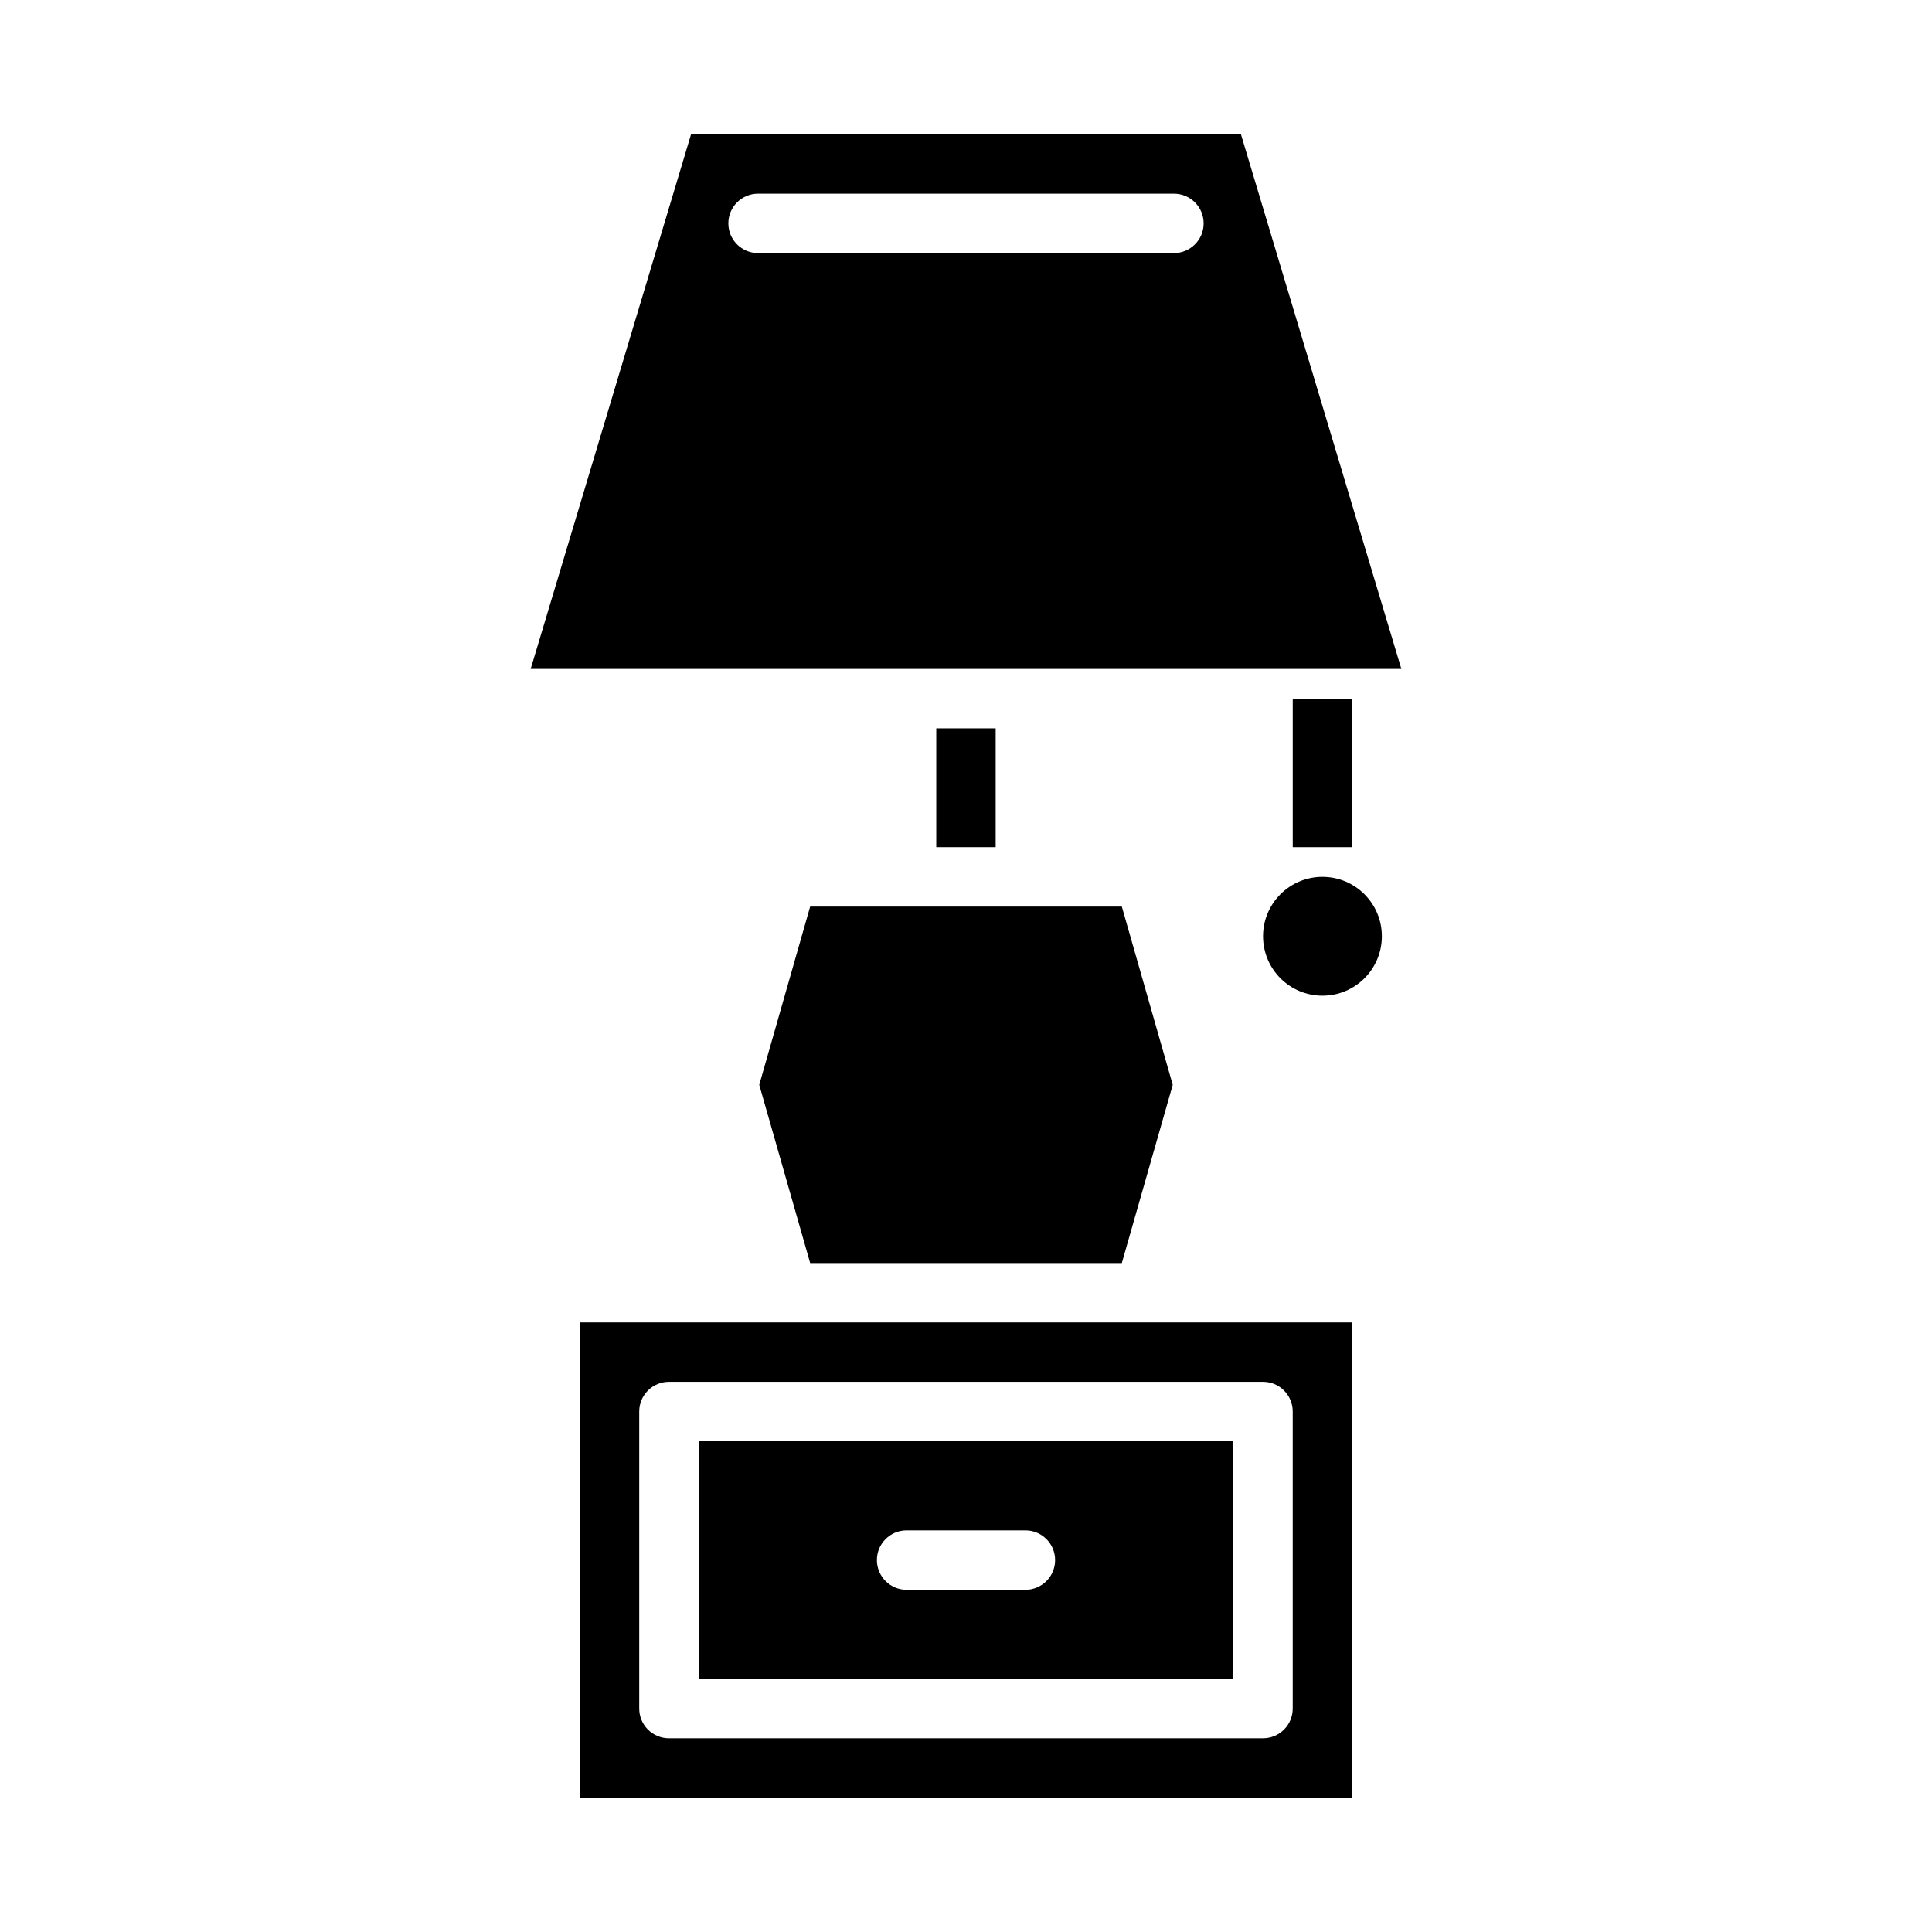
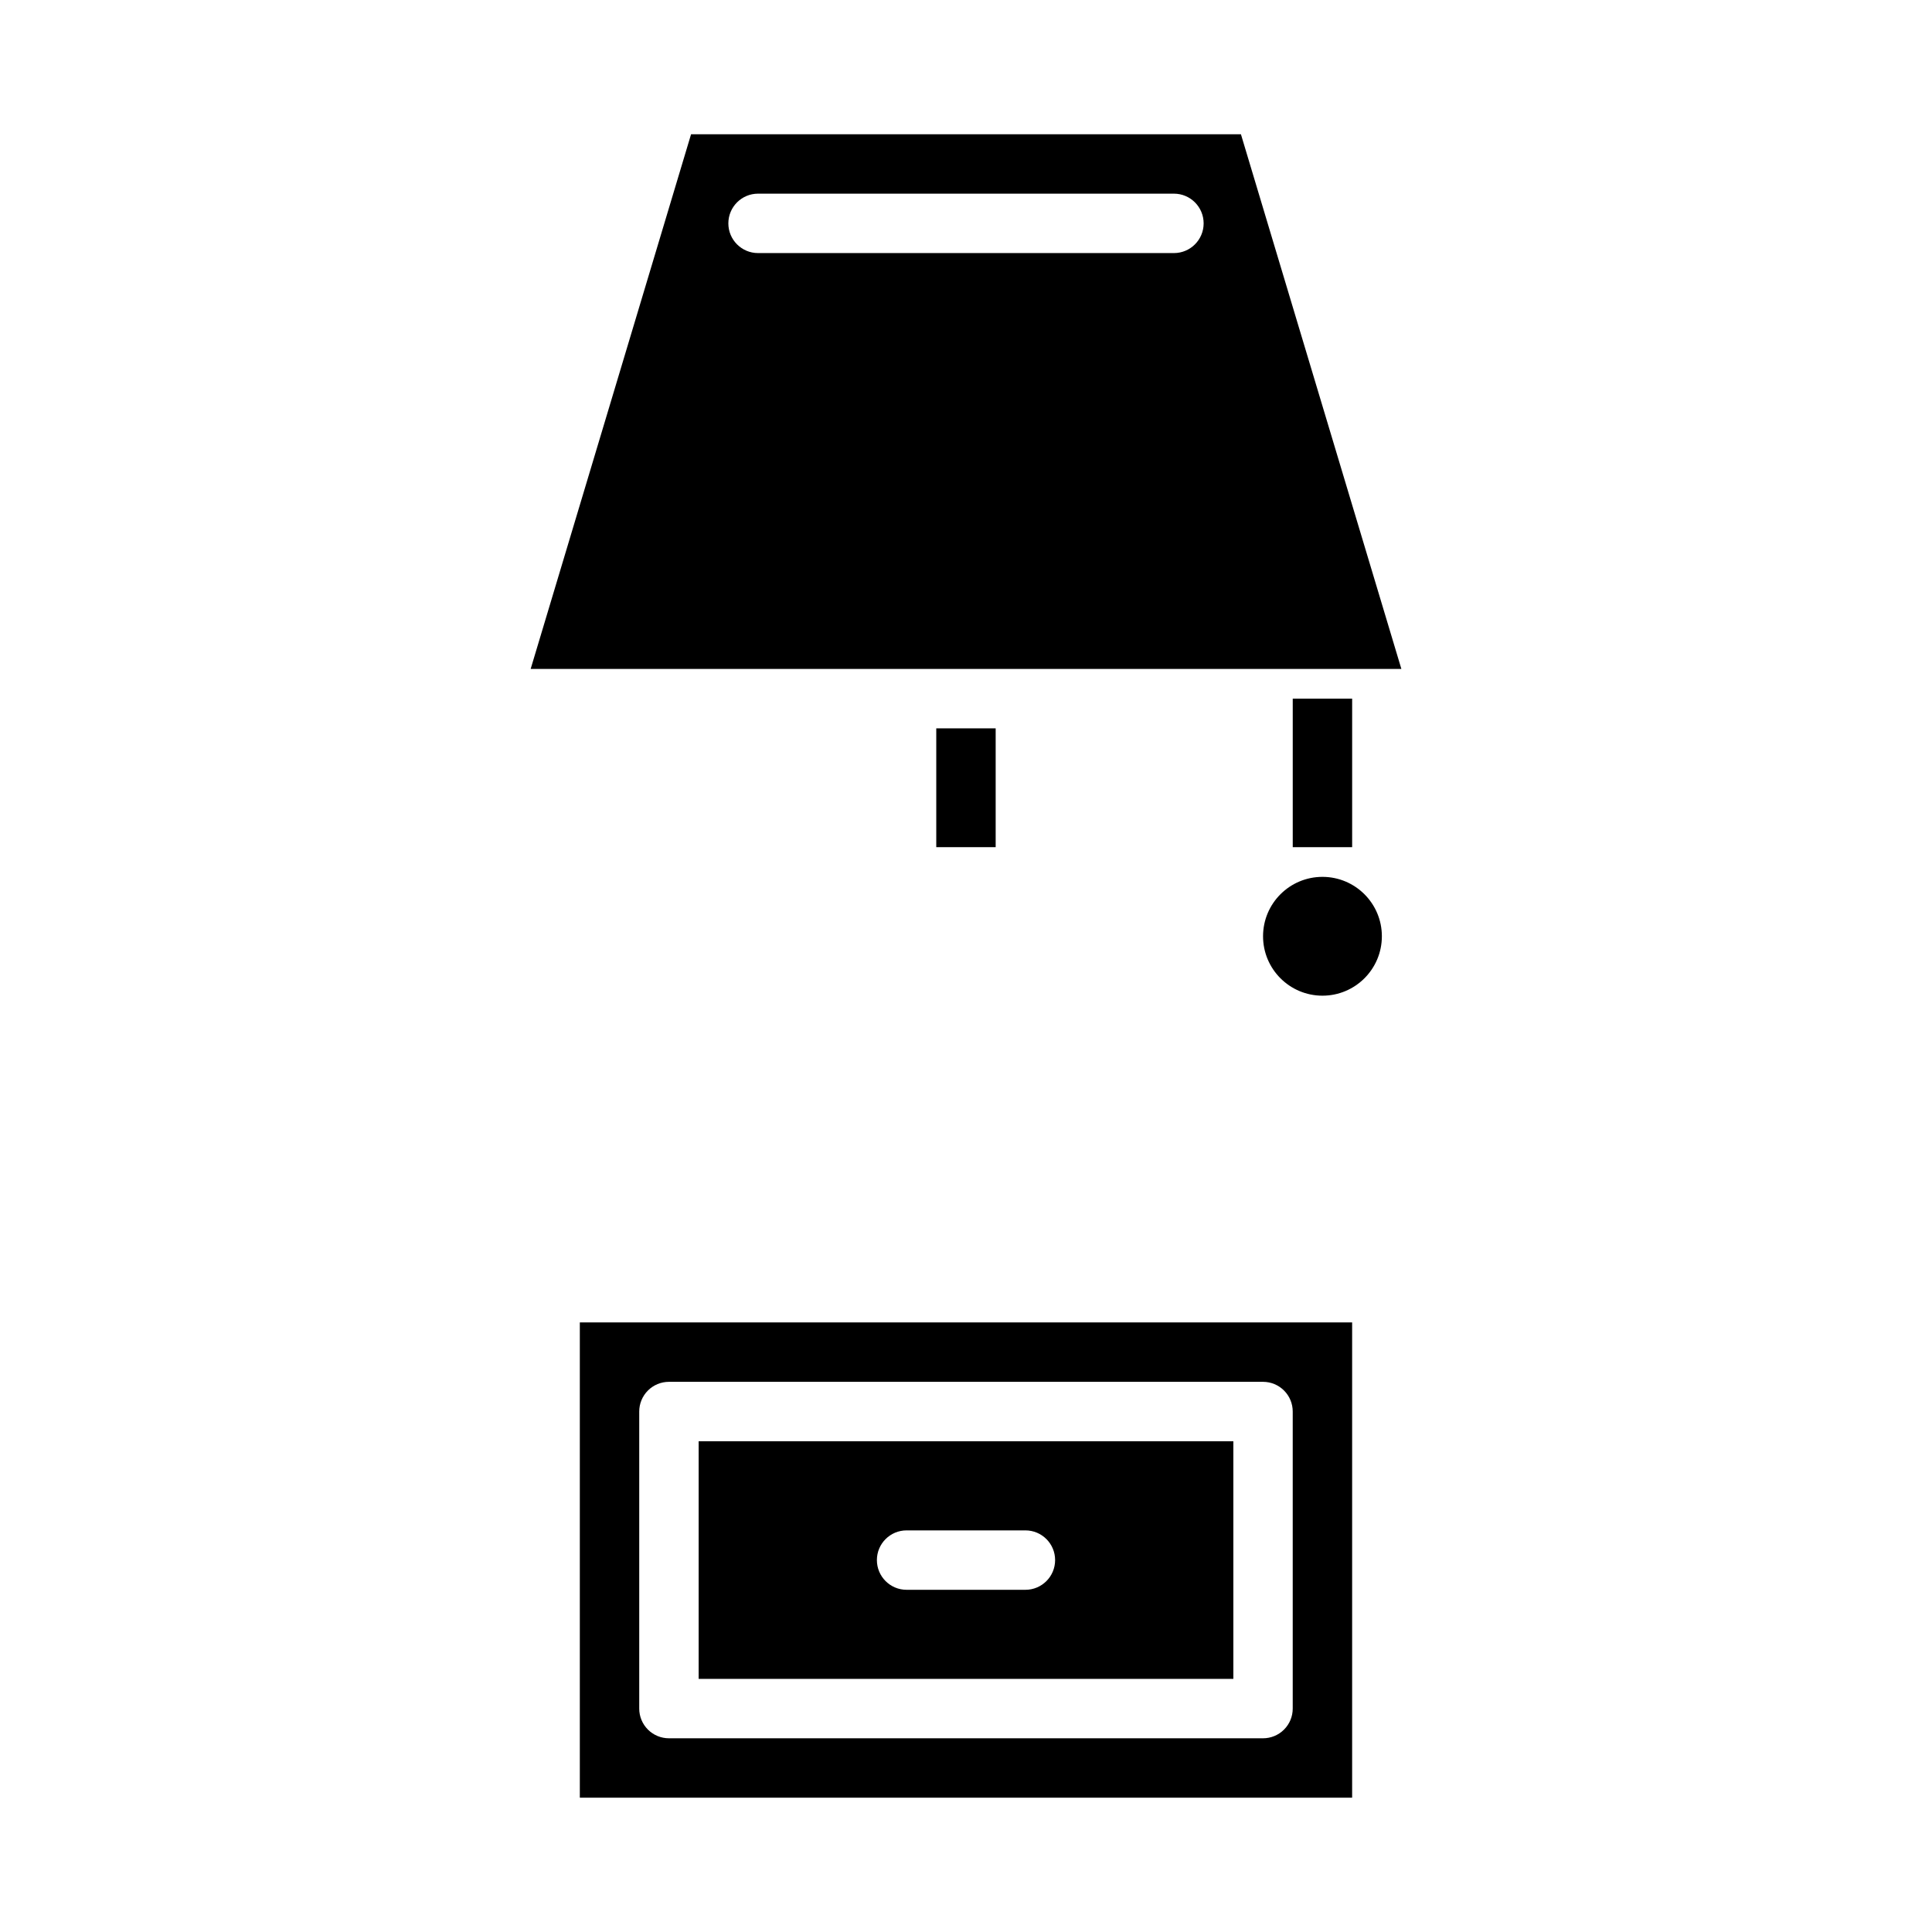
<svg xmlns="http://www.w3.org/2000/svg" fill="#000000" width="800px" height="800px" version="1.1" viewBox="144 144 512 512">
  <g>
-     <path d="m345.21 431.49 13.492 47.23h82.594l13.492-47.23-13.492-47.234h-82.594z" />
    <path d="m470.85 525.95h-141.7v62.977h141.7zm-55.105 39.359-31.488 0.004c-4.348 0-7.871-3.527-7.871-7.875s3.523-7.871 7.871-7.871h31.488c4.348 0 7.871 3.523 7.871 7.871s-3.523 7.875-7.871 7.875z" />
    <path d="m472.86 179.58h-145.72l-42.512 141.7h230.75zm-17.758 31.488h-110.21c-4.348 0-7.871-3.523-7.871-7.871 0-4.348 3.523-7.875 7.871-7.875h110.21c4.348 0 7.875 3.527 7.875 7.875 0 4.348-3.527 7.871-7.875 7.871z" />
    <path d="m392.12 337.02h15.742v31.488h-15.742z" />
    <path d="m297.66 620.41h204.67v-125.95h-204.67zm15.742-102.34c0-2.086 0.828-4.09 2.305-5.566 1.477-1.477 3.481-2.305 5.566-2.305h157.44c2.09 0 4.09 0.828 5.566 2.305 1.477 1.477 2.309 3.481 2.305 5.566v78.723c0.004 2.086-0.828 4.09-2.305 5.566-1.477 1.477-3.477 2.305-5.566 2.305h-157.44c-2.086 0-4.09-0.828-5.566-2.305-1.477-1.477-2.305-3.481-2.305-5.566z" />
    <path d="m510.21 392.12c0 8.695-7.051 15.746-15.746 15.746-8.691 0-15.742-7.051-15.742-15.746s7.051-15.742 15.742-15.742c8.695 0 15.746 7.047 15.746 15.742" />
    <path d="m486.59 329.15h15.742v39.359h-15.742z" />
  </g>
</svg>